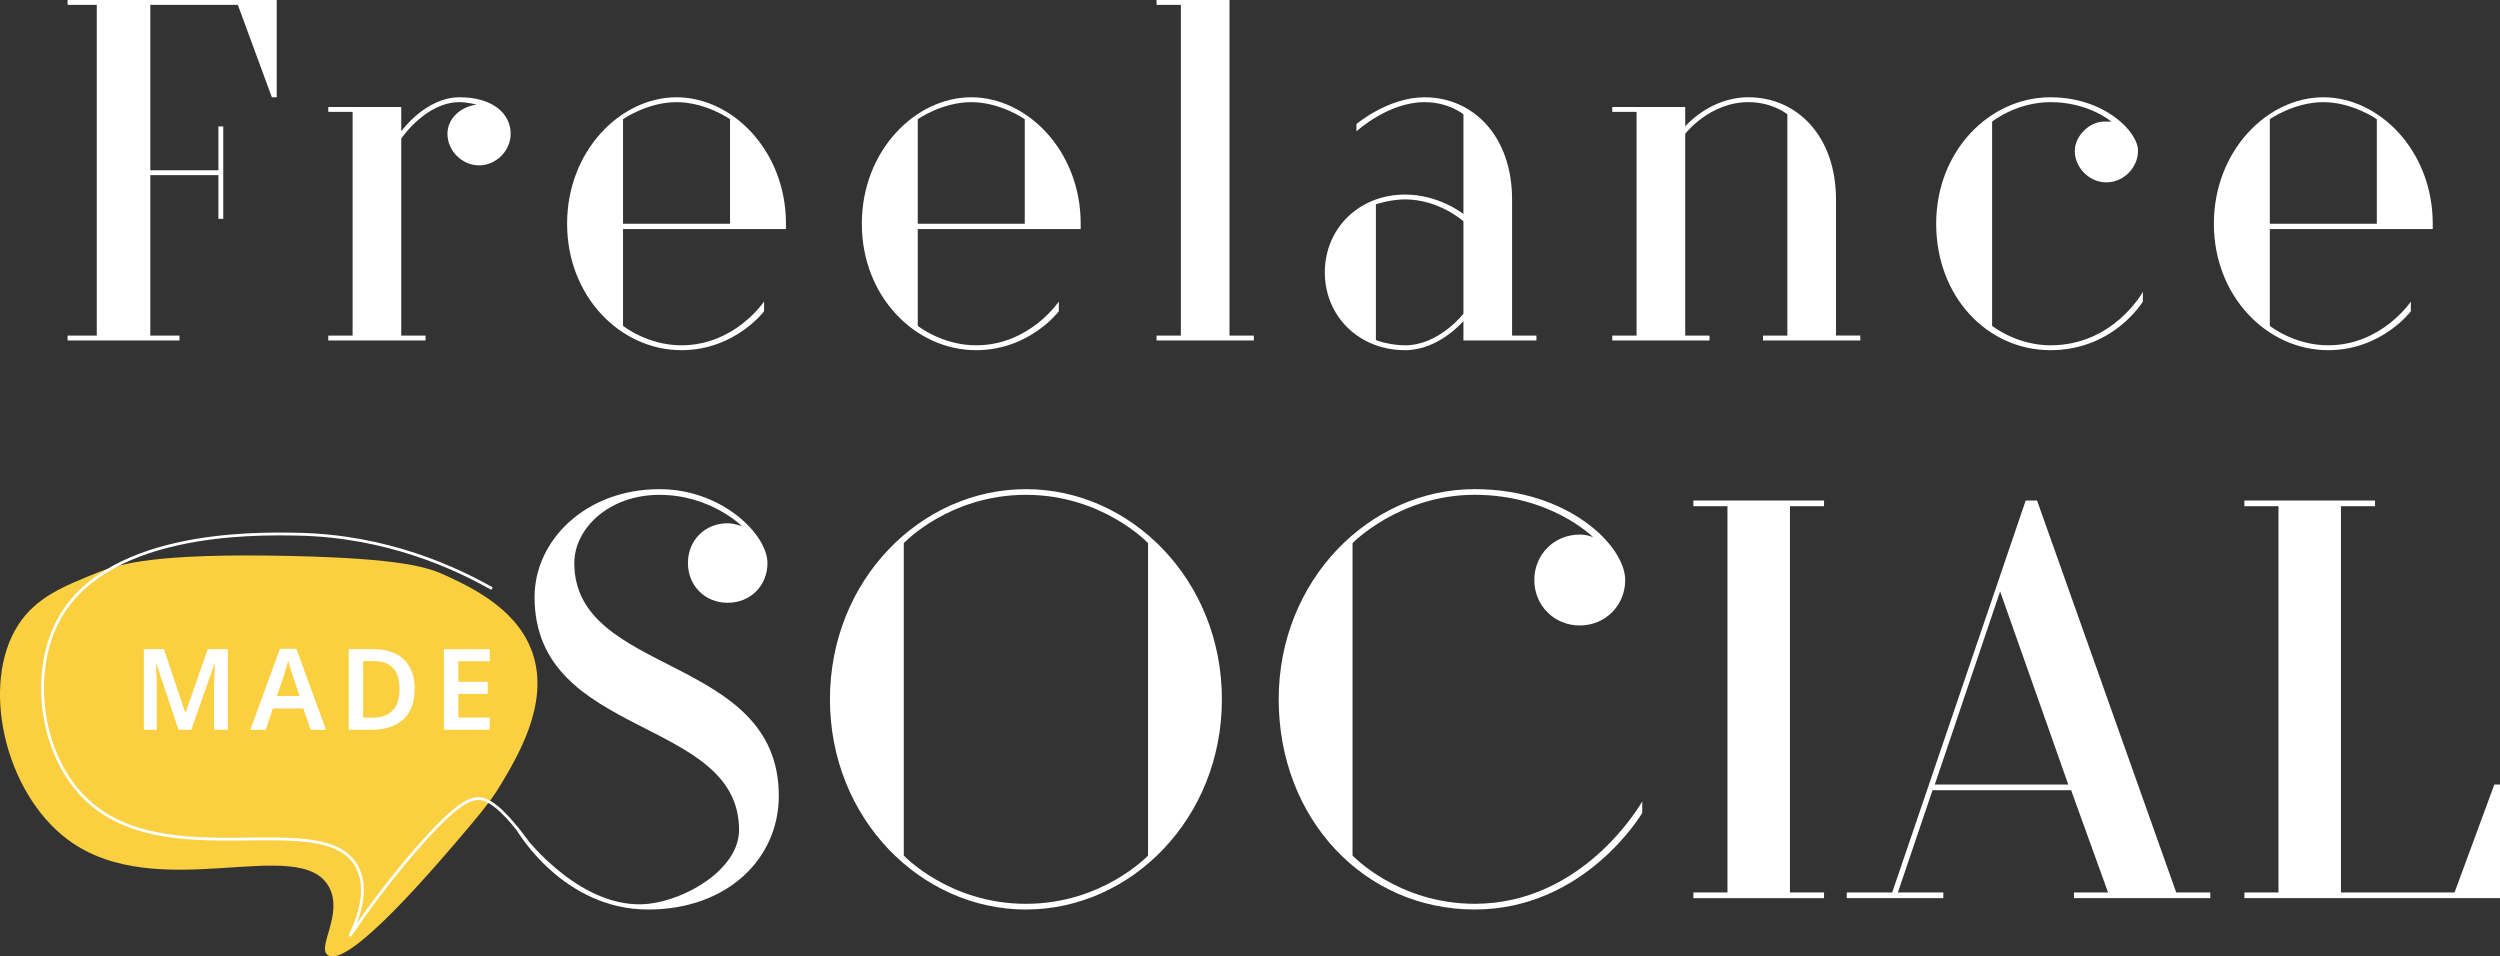
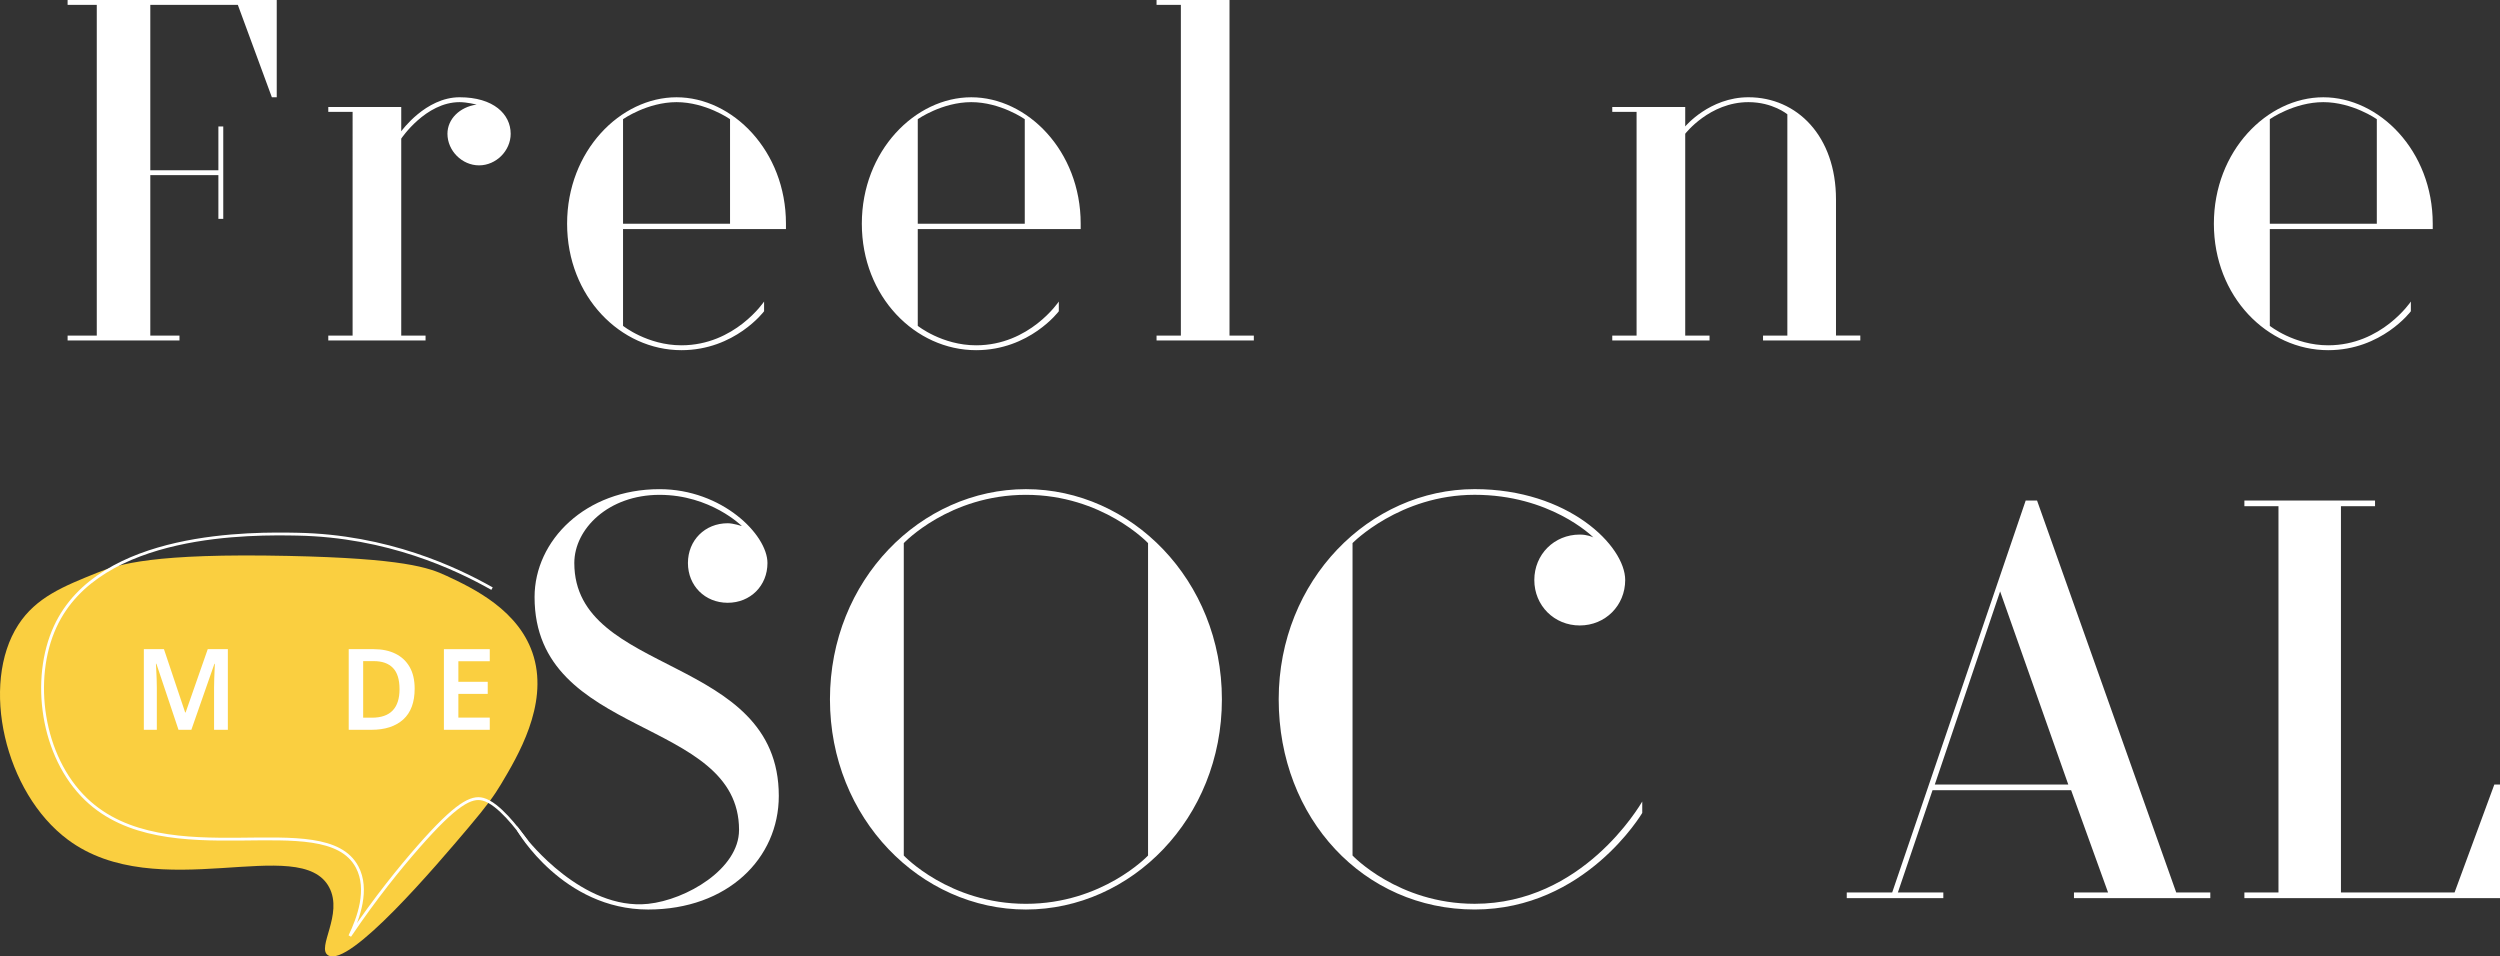
<svg xmlns="http://www.w3.org/2000/svg" id="Layer_2" viewBox="0 0 1760.97 673.7">
  <rect x="0" y="0" width="1760.97" height="673.7" fill="#333333" stroke="none" />
  <defs>
    <style>.cls-1{fill:#facf40;}.cls-1,.cls-2{stroke-width:0px;}.cls-3{fill:none;stroke:#fff;stroke-miterlimit:10;stroke-width:2px;}.cls-2{fill:#fff;}</style>
  </defs>
  <g id="Warstwa_1">
    <path class="cls-2" d="m194.93,0v68.52h-3.43L167.53,3.43h-61.66v116.48h47.96v-30.83h3.43v65.09h-3.43v-30.83h-47.96v113.05h20.55v3.43H47.62v-3.43h20.55V3.43h-20.55V0h147.31Z" />
    <path class="cls-2" d="m359.72,94.21c0,11.99-10.28,22.27-22.27,22.27s-22.27-10.28-22.27-22.27c0-10.28,8.56-18.84,20.55-20.55,0,0-6.85-1.71-11.99-1.71-23.98,0-41.11,25.69-41.11,25.69v138.74h17.13v3.43h-68.52v-3.43h17.13V78.79h-17.13v-3.43h51.39v17.13s17.13-23.98,41.11-23.98,35.97,11.99,35.97,25.69Z" />
    <path class="cls-2" d="m553.62,157.59v3.77h-114.76v68.17s17.13,13.7,41.11,13.7c37.68,0,58.24-30.83,58.24-30.83v6.85s-20.55,27.41-58.24,27.41c-42.82,0-80.51-37.68-80.51-89.07s37.68-89.07,77.08-89.07,77.08,37.68,77.08,89.07Zm-39.4-73.65s-17.13-11.99-37.68-11.99-37.68,11.99-37.68,11.99v73.65h75.37v-73.65Z" />
    <path class="cls-2" d="m761.22,157.59v3.77h-114.76v68.17s17.13,13.7,41.11,13.7c37.68,0,58.24-30.83,58.24-30.83v6.85s-20.55,27.41-58.24,27.41c-42.82,0-80.51-37.68-80.51-89.07s37.68-89.07,77.08-89.07,77.08,37.68,77.08,89.07Zm-39.4-73.65s-17.13-11.99-37.68-11.99-37.68,11.99-37.68,11.99v73.65h75.37v-73.65Z" />
    <path class="cls-2" d="m866.05,236.38h17.13v3.43h-68.52v-3.43h17.13V3.43h-17.13V0h51.39v236.38Z" />
-     <path class="cls-2" d="m1082.22,236.38v3.43h-51.39v-13.7s-17.13,20.55-41.11,20.55c-32.55,0-56.53-23.98-56.53-54.81s23.98-54.81,56.53-54.81c23.98,0,41.11,13.7,41.11,13.7v-70.23s-10.28-8.56-27.41-8.56c-25.69,0-47.96,20.55-47.96,20.55v-5.14s22.27-18.84,47.96-18.84c34.26,0,61.67,27.41,61.67,71.94v95.92h17.13Zm-51.39-15.42v-65.09s-17.13-15.42-41.11-15.42c-10.28,0-20.56,3.43-20.56,3.43v95.58c0,.34,10.28,3.77,20.56,3.77,23.98,0,41.11-22.27,41.11-22.27Z" />
    <path class="cls-2" d="m1310.38,236.38v3.43h-68.52v-3.43h17.13V80.51s-10.28-8.56-27.41-8.56c-27.41,0-44.53,22.27-44.53,22.27v142.17h17.13v3.43h-68.52v-3.43h17.13V78.79h-17.13v-3.43h51.39v13.7s17.13-20.55,44.53-20.55c34.26,0,61.67,27.41,61.67,71.94v95.92h17.13Z" />
-     <path class="cls-2" d="m1509.42,205.55v6.85s-20.56,34.26-65.09,34.26-80.51-37.68-80.51-89.07,37.68-89.07,80.51-89.07c37.68,0,61.66,23.98,61.66,37.68,0,11.99-10.28,22.27-22.27,22.27s-22.27-10.28-22.27-22.27c0-10.28,10.28-20.55,20.56-20.55h5.14s-15.76-13.7-42.82-13.7c-23.98,0-41.11,13.7-41.11,13.7v143.88s17.13,13.7,41.11,13.7c44.53,0,65.09-37.68,65.09-37.68Z" />
    <path class="cls-2" d="m1713.59,157.59v3.77h-114.76v68.17s17.13,13.7,41.11,13.7c37.68,0,58.24-30.83,58.24-30.83v6.85s-20.55,27.41-58.24,27.41c-42.82,0-80.51-37.68-80.51-89.07s37.68-89.07,77.08-89.07,77.08,37.68,77.08,89.07Zm-39.4-73.65s-17.13-11.99-37.68-11.99-37.68,11.99-37.68,11.99v73.65h75.37v-73.65Z" />
    <path class="cls-1" d="m231.08,672.89c14.9,9.33,77.09-64.17,98.88-89.93,13.17-15.56,18.28-22.75,23.02-30.69,11.78-19.75,32.97-55.25,23.02-89.51-9.52-32.77-42.89-48.44-61.38-57.11-12.5-5.87-30.45-12.35-111.67-14.07-94.63-2-119.34,5.76-134.69,11.93-23.52,9.47-42.89,17.26-55.41,36.65-26.98,41.8-9.65,118.13,34.95,151.31,63.05,46.9,164-4.76,184.13,33.67,9.98,19.06-9.22,42.5-.85,47.74Z" />
    <path class="cls-2" d="m520.58,584.63c0-80.03-144.04-64.02-144.04-164.05,0-40.01,36.01-76.02,88.03-76.02,44.01,0,76.02,32.01,76.02,52.02,0,16.01-12,28.01-28.01,28.01s-28.01-12-28.01-28.01,12-28.01,28.01-28.01c4,0,10,2,10,2,0,0-22.01-22.01-58.02-22.01s-60.02,24.01-60.02,48.01c0,80.03,144.04,64.02,144.04,164.05,0,44.01-36.01,80.03-92.03,80.03-60.02,0-92.03-55.08-92.03-55.08l-.29-3.58c.2.26.6.78,1.09,1.42,2.99,3.88,5.18,6.8,5.25,6.89.75,1,39.76,51.21,85.98,46.35,26.88-2.83,64.02-24.56,64.02-52.01Z" />
    <path class="cls-2" d="m860.69,492.6c0,84.03-64.02,148.05-138.04,148.05s-138.04-64.02-138.04-148.05,64.02-148.05,138.04-148.05,138.04,64.02,138.04,148.05Zm-52.02,110.03v-220.07s-32.01-34.01-86.03-34.01-86.03,34.01-86.03,34.01v220.07s32.01,34.01,86.03,34.01,86.03-34.01,86.03-34.01Z" />
    <path class="cls-2" d="m1156.78,564.62v8s-40.01,68.02-118.04,68.02-138.04-64.02-138.04-148.05,64.02-148.05,138.04-148.05c66.02,0,106.03,40.01,106.03,64.02,0,18-14.01,32.01-32.01,32.01s-32.01-14-32.01-32.01,14-32.01,32.01-32.01c5.2,0,8.8,1.6,9.6,2-1.2-1.2-30.81-30.01-83.62-30.01s-86.03,34.01-86.03,34.01v220.07s32.01,34.01,86.03,34.01c76.02,0,116.04-68.82,118.04-72.02Z" />
-     <path class="cls-2" d="m1192.8,356.56v-4h92.03v4h-24.01v272.08h24.01v4h-92.03v-4h24.01v-272.08h-24.01Z" />
    <path class="cls-2" d="m1556.91,628.64v4h-96.03v-4h24.01l-26.01-72.02h-97.63l-24.41,72.02h32.01v4h-68.02v-4h32.01l94.03-276.08h8l98.03,276.08h24.01Zm-100.03-76.02l-48.02-136.04-46.01,136.04h94.03Z" />
    <path class="cls-2" d="m1760.97,552.62v80.03h-180.05v-4h24.01v-272.08h-24.01v-4h92.03v4h-24.01v272.08h80.02l28.01-76.02h4Z" />
    <path class="cls-2" d="m125.74,514.06l-15.59-46.54h-.32c.05,1.06.13,2.56.24,4.49.11,1.94.2,4.03.28,6.28.08,2.25.12,4.36.12,6.32v29.43h-9.15v-56.8h14.16l14.95,44.63h.32l15.59-44.63h14.16v56.8h-9.71v-29.91c0-1.8.04-3.78.12-5.93.08-2.15.16-4.18.24-6.09.08-1.91.15-3.42.2-4.53h-.32l-16.23,46.46h-9.07Z" />
-     <path class="cls-2" d="m218.81,514.06l-5.17-15.04h-21.4l-5.09,15.04h-10.82l20.84-57.04h11.61l20.84,57.04h-10.82Zm-12.73-38.42c-.21-.74-.53-1.75-.95-3.02-.43-1.27-.84-2.59-1.23-3.94-.4-1.35-.7-2.48-.91-3.38-.27,1.06-.6,2.28-.99,3.66-.4,1.38-.78,2.68-1.15,3.9-.37,1.22-.64,2.15-.8,2.78l-5.01,14.64h15.99l-4.93-14.64Z" />
    <path class="cls-2" d="m292.08,485.1c0,9.6-2.68,16.82-8.03,21.68-5.36,4.85-12.83,7.28-22.43,7.28h-15.99v-56.8h17.66c5.83,0,10.91,1.06,15.23,3.18,4.32,2.12,7.66,5.24,10.02,9.35,2.36,4.11,3.54,9.21,3.54,15.31Zm-10.66.32c0-6.79-1.55-11.77-4.65-14.96s-7.6-4.77-13.48-4.77h-7.48v39.85h6.13c12.99,0,19.49-6.71,19.49-20.13Z" />
    <path class="cls-2" d="m344.98,514.06h-32.3v-56.8h32.3v8.51h-22.11v14.48h20.68v8.51h-20.68v16.71h22.11v8.59Z" />
    <path class="cls-3" d="m346.58,414.63c-25.23-14.28-73.72-37.2-137.24-38.36-30.04-.55-139.31-2.55-170.49,65.21-16.9,36.74-9.63,91.33,21.74,121.47,56.94,54.7,167.85,4.39,190.95,47.74,8.43,15.82.9,36.13-5.11,48.59,18.28-27.14,35.36-48.04,48.16-62.65,26.96-30.77,37.44-35.78,45.61-33.67,11.08,2.87,24.85,21.52,29.12,27.28.88,1.19,2.07,2.87,2.07,2.87" />
  </g>
</svg>